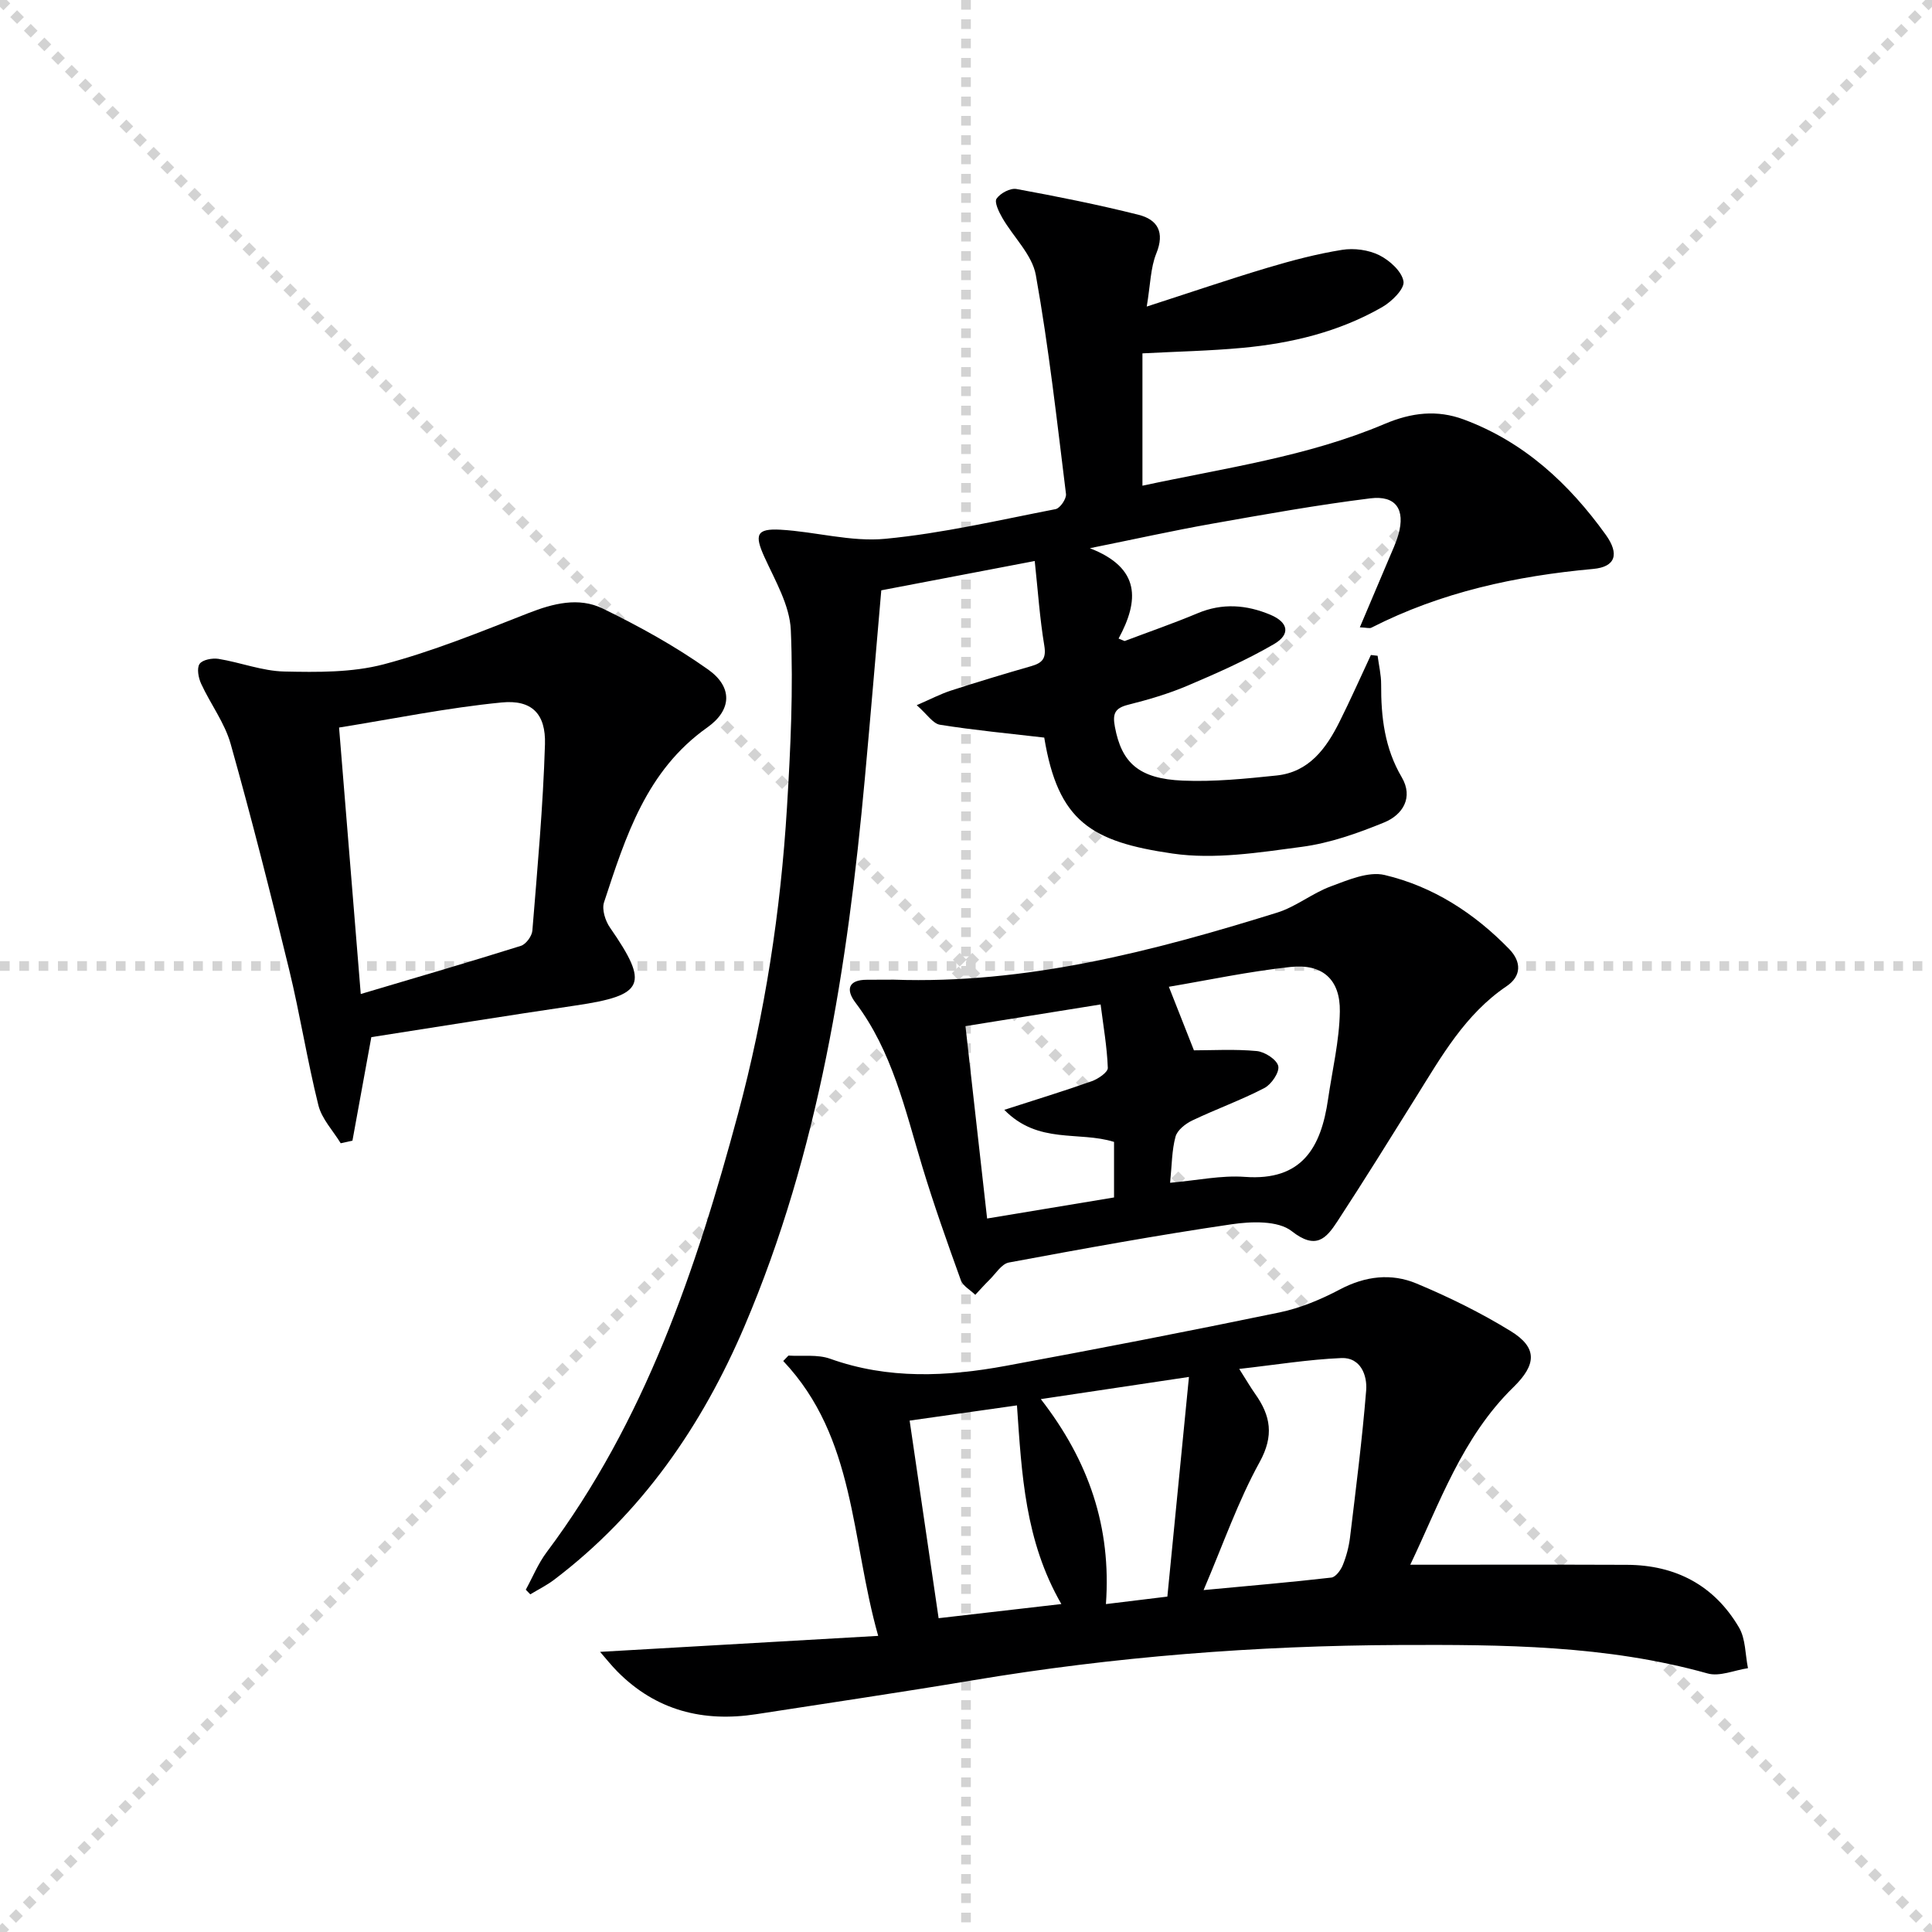
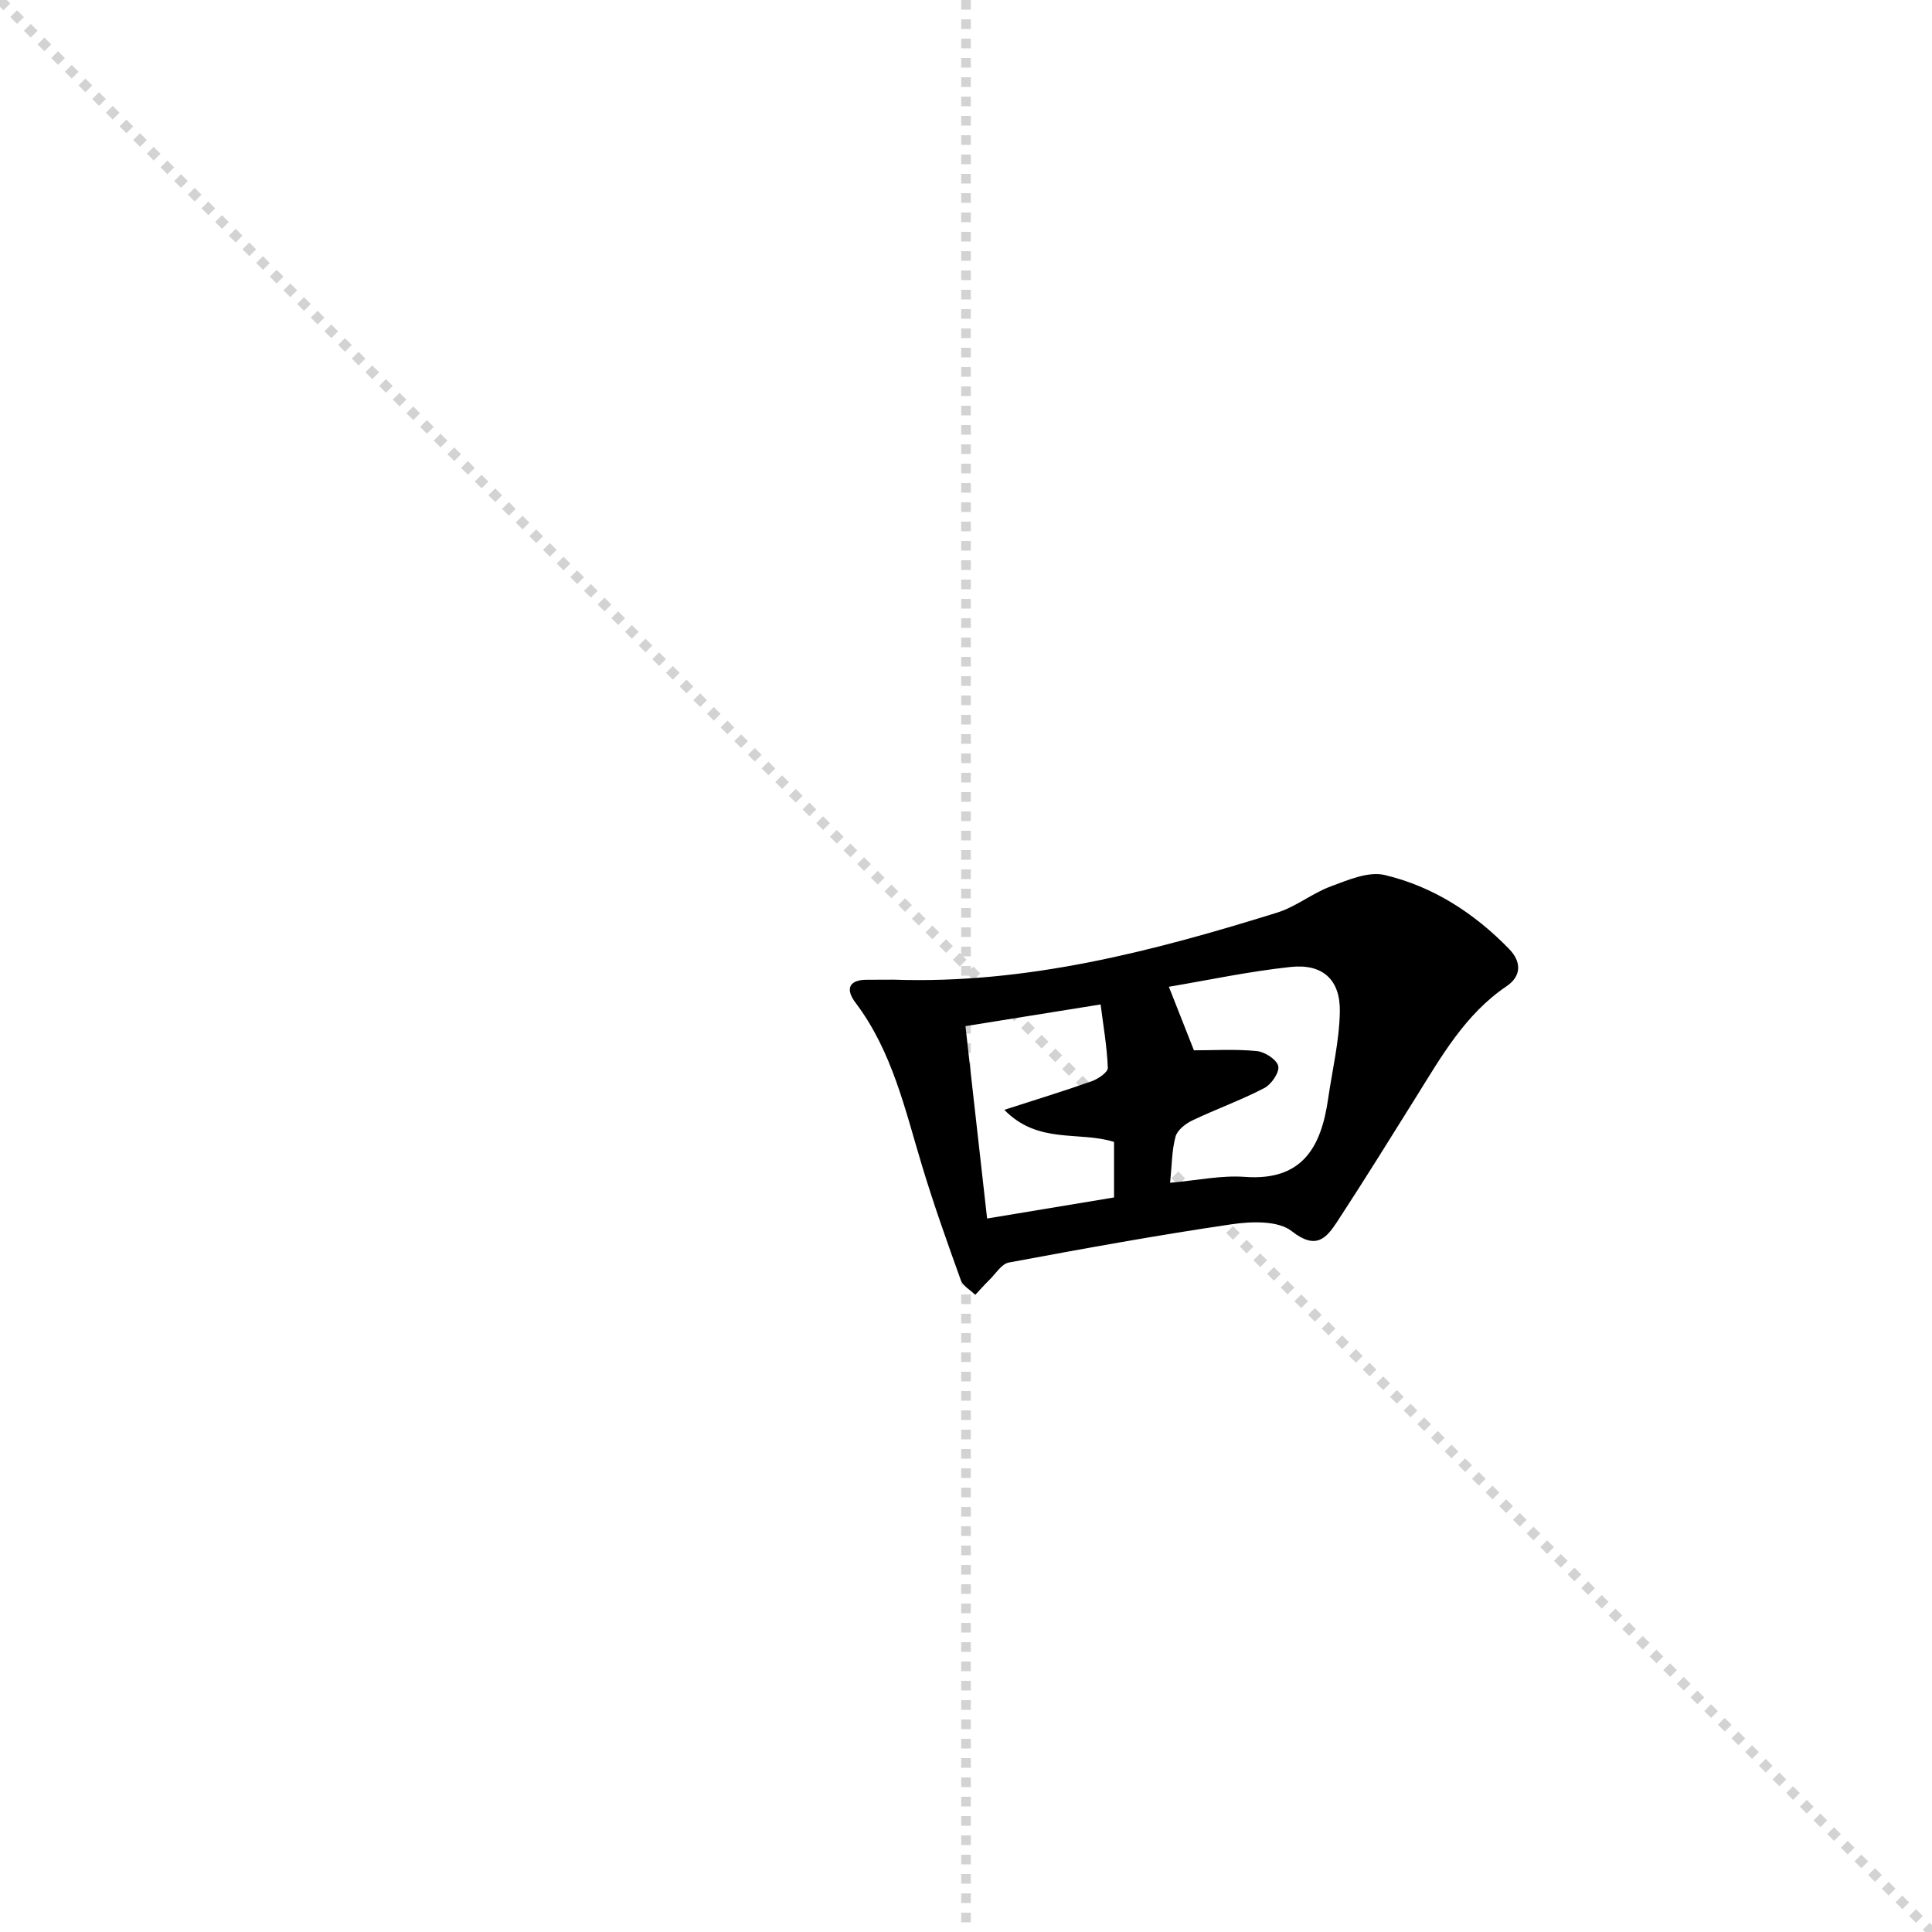
<svg xmlns="http://www.w3.org/2000/svg" enable-background="new 0 0 400 400" viewBox="0 0 400 400">
  <g stroke="lightgray" stroke-dasharray="1,1" stroke-width="1" transform="scale(2, 2)">
    <line x1="0" y1="0" x2="200" y2="200" />
-     <line x1="200" y1="0" x2="0" y2="200" />
    <line x1="100" y1="0" x2="100" y2="200" />
-     <line x1="0" y1="100" x2="200" y2="100" />
  </g>
-   <path d="m108.86 329.13c1.42-2.59 2.55-5.4 4.31-7.75 20.34-27.15 30.96-58.54 39.63-90.76 5.58-20.76 8.82-41.95 10.13-63.39.75-12.24 1.33-24.54.8-36.77-.22-5.14-3.25-10.26-5.48-15.17-2.06-4.54-1.67-5.9 3.34-5.62 7.27.41 14.62 2.57 21.73 1.88 11.84-1.13 23.53-3.87 35.23-6.14.93-.18 2.28-2.16 2.15-3.15-1.87-15.13-3.56-30.31-6.24-45.3-.76-4.23-4.65-7.87-6.95-11.87-.7-1.22-1.68-3.23-1.18-3.96.77-1.13 2.84-2.23 4.12-2 8.46 1.55 16.9 3.24 25.24 5.33 3.96.99 5.51 3.6 3.71 8.02-1.2 2.96-1.21 6.4-1.98 10.99 9.13-2.95 17.03-5.65 25.03-8.04 5.06-1.51 10.21-2.87 15.41-3.7 2.49-.4 5.48 0 7.71 1.11 2.15 1.07 4.68 3.36 5.01 5.43.24 1.54-2.44 4.18-4.41 5.31-8.93 5.13-18.79 7.5-28.95 8.44-6.74.63-13.53.76-20.69 1.14v27.4c17.05-3.67 34.18-6.02 50.14-12.79 5.59-2.37 10.87-2.97 16.39-.92 12.47 4.63 21.79 13.28 29.4 23.87 2.88 4.02 1.99 6.65-2.59 7.07-16.04 1.46-31.5 4.8-45.95 12.17-.38.19-.96-.02-2.38-.08 2.09-4.93 4.05-9.53 5.99-14.13.71-1.68 1.5-3.35 2-5.1 1.45-5.15-.51-8.14-5.84-7.47-11.02 1.37-21.98 3.34-32.93 5.28-7.83 1.39-15.6 3.12-25.12 5.04 10.58 4.1 10.2 10.87 5.95 18.71.42.17.83.34 1.25.51 5.05-1.91 10.15-3.67 15.13-5.76 5.12-2.15 10.11-1.75 15.03.31 3.76 1.58 4.25 4.06.74 6.1-5.7 3.31-11.79 6.01-17.87 8.59-3.95 1.68-8.12 2.9-12.29 3.95-2.77.7-3.27 1.85-2.75 4.59 1.38 7.38 4.9 10.74 14.07 11.12 6.44.27 12.95-.39 19.39-1.06 6.74-.7 10.3-5.62 13.06-11.16 2.27-4.54 4.33-9.19 6.48-13.79.46.05.92.1 1.39.16.26 1.98.74 3.96.73 5.93-.03 6.74.71 13.18 4.26 19.21 2.47 4.2.21 7.8-3.64 9.37-5.47 2.24-11.23 4.28-17.05 5.05-8.85 1.18-18.07 2.65-26.75 1.39-16.79-2.44-23.71-6.6-26.57-24.01-7.39-.86-14.53-1.53-21.59-2.66-1.46-.23-2.65-2.16-4.81-4.05 2.97-1.29 4.95-2.33 7.04-3.01 5.52-1.79 11.08-3.47 16.66-5.07 2.29-.66 3.16-1.57 2.71-4.26-.94-5.64-1.32-11.38-1.98-17.51-11.28 2.15-21.47 4.1-31.77 6.07-1.15 13.23-2.23 26.13-3.41 39.02-3.57 38.81-9.49 77.17-24.9 113.32-8.79 20.61-21.29 38.76-39.43 52.51-1.53 1.16-3.28 2.02-4.93 3.02-.31-.3-.62-.63-.93-.96z" fill="#000001" />
-   <path d="m291.98 323.96c15.28 0 30.07-.04 44.85.02 10.1.04 18.1 4.25 23.22 12.99 1.38 2.36 1.27 5.58 1.85 8.41-2.8.41-5.87 1.79-8.36 1.09-20.95-5.87-42.45-5.98-63.85-5.89-29.6.12-59.1 2.42-88.35 7.32-14.88 2.49-29.82 4.69-44.73 7-11.03 1.71-20.81-.75-28.82-8.86-1.22-1.24-2.31-2.61-3.55-4.04 19.16-1.1 37.75-2.17 57.58-3.31-5.69-20.09-4.62-40.98-19.66-56.91.36-.37.72-.75 1.08-1.12 2.89.18 6-.28 8.62.65 12.04 4.31 24.21 3.72 36.41 1.47 18.92-3.49 37.82-7.16 56.65-11.06 4.32-.9 8.58-2.69 12.5-4.76 5.25-2.77 10.63-3.41 15.86-1.22 6.71 2.8 13.3 6.05 19.49 9.85 5.6 3.44 5.35 6.94.56 11.62-10.65 10.39-15.32 24.16-21.35 36.75zm-42.79 5.25c9.66-.91 18.06-1.62 26.45-2.59.9-.1 1.95-1.54 2.37-2.58.74-1.82 1.26-3.8 1.5-5.75 1.22-10.13 2.52-20.26 3.34-30.42.25-3.15-1.17-6.87-5.13-6.7-6.85.29-13.66 1.41-21.15 2.25 1.52 2.39 2.35 3.83 3.3 5.17 3.21 4.53 3.94 8.64.92 14.13-4.45 8.06-7.5 16.89-11.6 26.49zm-29.45 2.89c-7.55-13.12-8.2-26.91-9.19-41.13-7.74 1.1-14.97 2.12-22.22 3.15 2.08 14.16 4.03 27.48 6 40.91 8.55-.99 16.4-1.89 25.41-2.93zm-4.25-42.43c9.97 12.85 14.62 26.52 13.48 42.44 4.33-.53 8.03-.98 12.72-1.55 1.47-14.94 2.94-29.9 4.47-45.48-10.8 1.62-20.08 3.01-30.67 4.59z" fill="#000001" />
  <path d="m185 202.83c27.44.95 53.55-5.83 79.41-13.88 3.9-1.21 7.28-4.02 11.13-5.44 3.57-1.32 7.78-3.15 11.14-2.35 10.02 2.37 18.58 7.91 25.79 15.34 2.55 2.63 2.55 5.59-.54 7.68-8.59 5.81-13.49 14.53-18.78 23-5.37 8.6-10.72 17.22-16.27 25.71-2.31 3.53-4.43 5.95-9.44 2.01-2.83-2.23-8.39-2.03-12.49-1.42-15.41 2.26-30.75 5.06-46.07 7.91-1.52.28-2.74 2.33-4.05 3.61-1.01.99-1.94 2.05-2.91 3.08-1.02-1-2.55-1.82-2.99-3.03-2.81-7.8-5.59-15.62-7.99-23.55-3.56-11.75-6.19-23.82-13.83-33.92-2.02-2.66-1.53-4.74 2.4-4.73 1.82-.01 3.65-.02 5.49-.02zm57.26 42.05c5.61-.49 10.6-1.58 15.47-1.22 11.88.88 15.79-6.13 17.23-16.08.88-6.05 2.34-12.1 2.44-18.16.11-6.62-3.6-9.94-10.21-9.22-8.68.93-17.27 2.77-25.19 4.1 1.96 4.97 3.62 9.19 5.19 13.16 3.84 0 8.46-.28 13.01.15 1.66.15 4.15 1.77 4.45 3.11.28 1.29-1.42 3.79-2.88 4.55-4.83 2.51-10 4.36-14.92 6.71-1.41.67-3.1 2-3.47 3.35-.77 2.82-.75 5.86-1.12 9.55zm-42.37-32.43c1.51 13.41 2.95 26.23 4.48 39.83 9.08-1.51 17.76-2.95 26.28-4.36 0-4.45 0-8.05 0-11.5-7.3-2.29-15.69.55-22.72-6.64 6.65-2.15 12.42-3.91 18.11-5.93 1.33-.47 3.36-1.86 3.32-2.76-.16-4.33-.92-8.64-1.49-13.13-9.68 1.56-18.48 2.97-27.98 4.49z" fill="#000001" />
-   <path d="m76.88 214.73c-1.46 7.99-2.68 14.71-3.91 21.43-.81.18-1.62.36-2.43.54-1.59-2.61-3.91-5.03-4.62-7.86-2.32-9.31-3.8-18.83-6.07-28.15-3.8-15.61-7.74-31.19-12.09-46.65-1.23-4.39-4.18-8.27-6.12-12.49-.56-1.22-.93-3.19-.32-4.09.59-.87 2.63-1.25 3.91-1.05 4.57.74 9.06 2.52 13.62 2.62 6.87.15 14.04.23 20.59-1.49 10.19-2.69 20.05-6.72 29.9-10.58 5.17-2.03 10.47-3.38 15.42-.98 7.55 3.67 15 7.78 21.84 12.63 5.11 3.62 4.96 8.37-.16 12-12.64 8.94-16.91 22.61-21.38 36.2-.49 1.48.26 3.85 1.24 5.25 8.15 11.76 7.15 14.01-7.08 16.11-14.25 2.1-28.47 4.4-42.34 6.56zm-2.19-8.93c11.65-3.46 22.44-6.61 33.15-9.97 1.05-.33 2.29-2.01 2.38-3.15 1.04-12.85 2.22-25.71 2.61-38.58.19-6.31-2.72-9.28-8.98-8.66-11.27 1.1-22.42 3.39-33.65 5.19 1.54 18.9 2.97 36.54 4.49 55.17z" fill="#000001" />
</svg>